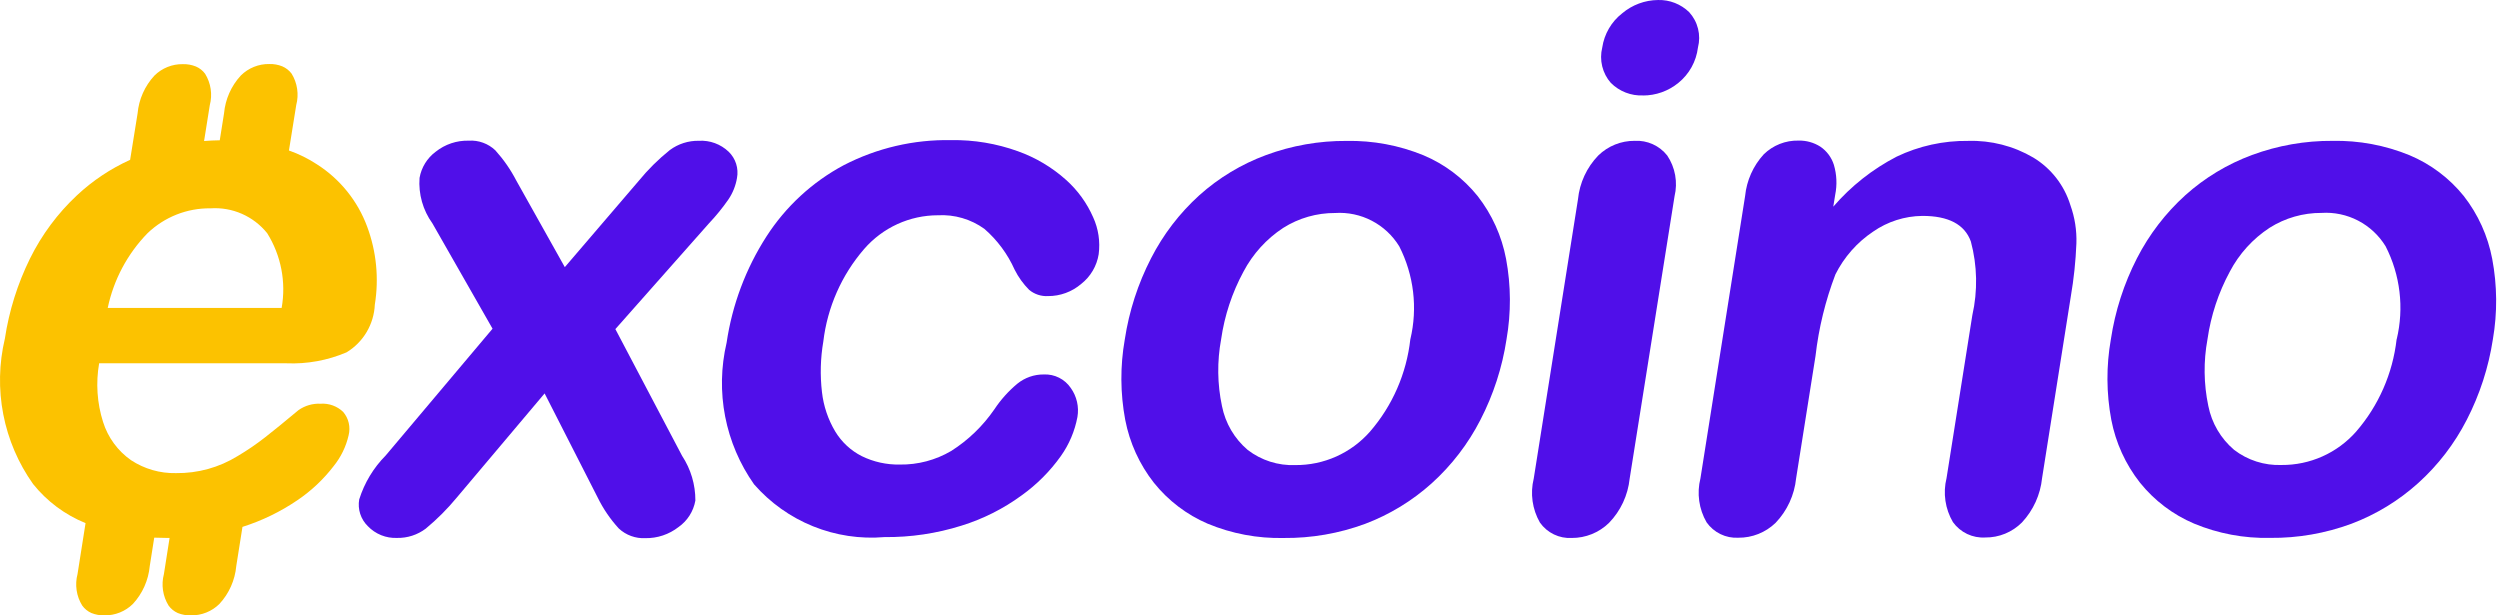
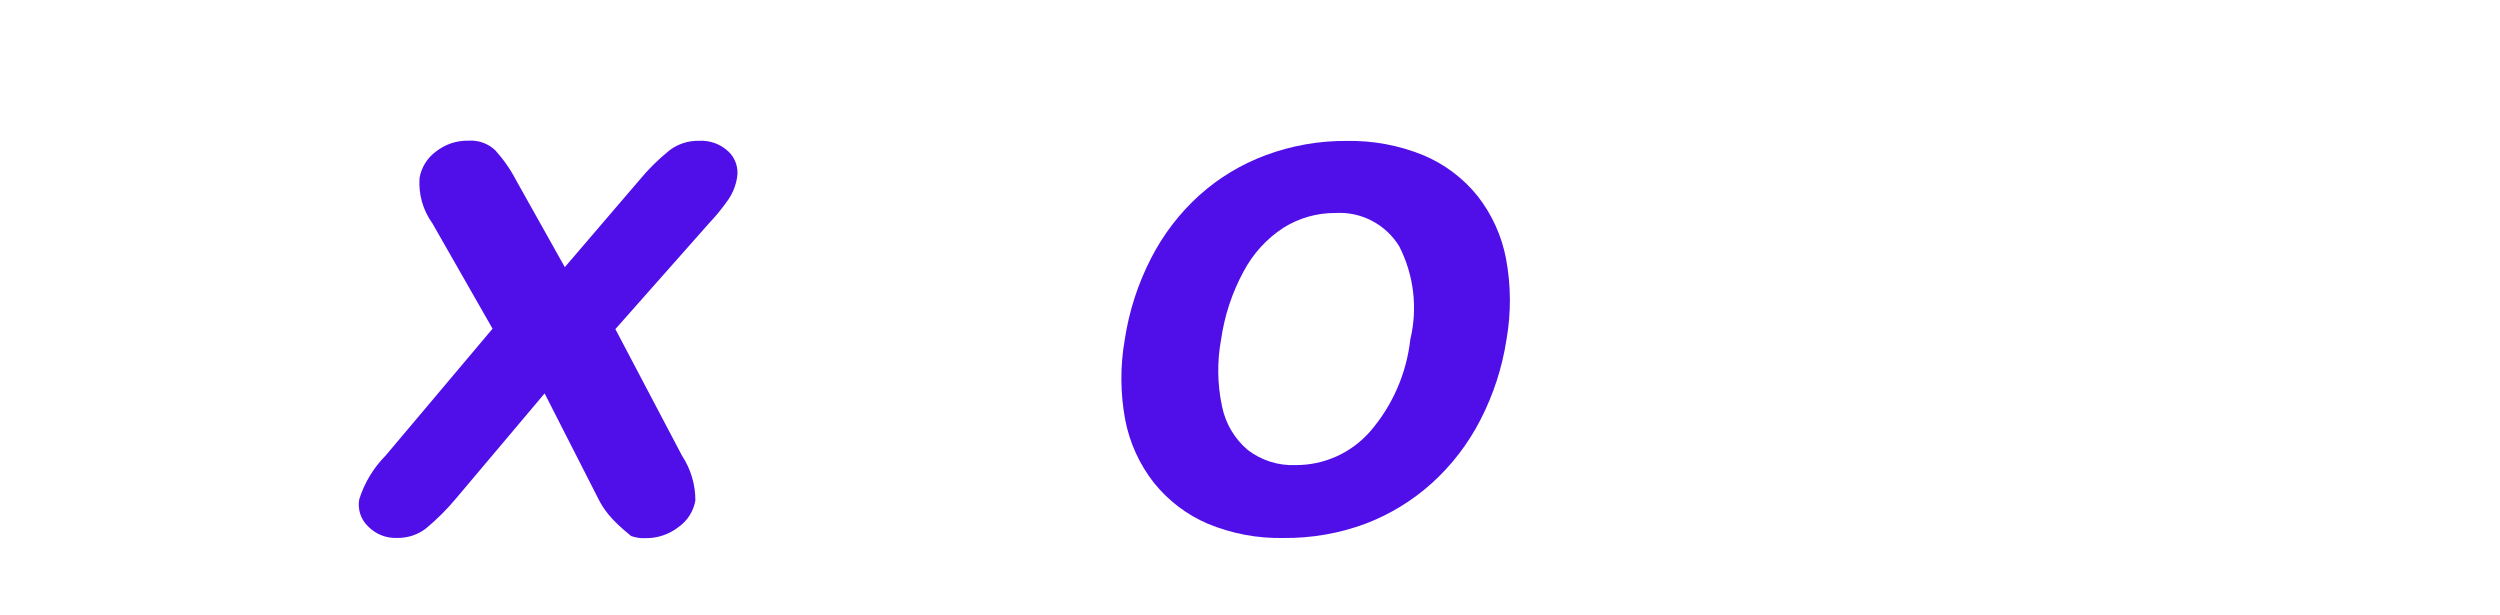
<svg xmlns="http://www.w3.org/2000/svg" width="195" height="48" viewBox="0 0 195 48" fill="none">
-   <path d="M28.641 17.683C27.898 15.672 26.518 13.961 24.715 12.814C24.035 12.368 23.303 12.007 22.537 11.739L23.106 8.196C23.215 7.784 23.24 7.354 23.177 6.932C23.115 6.51 22.968 6.105 22.744 5.743C22.556 5.494 22.307 5.299 22.022 5.176C21.698 5.045 21.351 4.983 21.003 4.994C20.593 4.987 20.187 5.063 19.807 5.216C19.427 5.369 19.081 5.597 18.789 5.886C18.037 6.697 17.575 7.737 17.475 8.841L17.141 10.943C16.73 10.943 16.326 10.972 15.918 11L16.363 8.206C16.472 7.794 16.495 7.364 16.433 6.942C16.37 6.52 16.222 6.115 15.998 5.753C15.812 5.504 15.564 5.308 15.279 5.186C14.955 5.056 14.608 4.994 14.259 5.004C13.85 4.997 13.443 5.073 13.063 5.226C12.683 5.379 12.337 5.607 12.045 5.896C11.294 6.707 10.831 7.747 10.731 8.851L10.149 12.468C8.63 13.155 7.232 14.087 6.011 15.228C4.5 16.639 3.255 18.313 2.338 20.171C1.369 22.138 0.708 24.244 0.38 26.414C-0.081 28.353 -0.123 30.368 0.257 32.324C0.636 34.281 1.429 36.132 2.581 37.754C3.663 39.105 5.072 40.155 6.673 40.803L6.047 44.778C5.938 45.19 5.914 45.621 5.977 46.043C6.039 46.465 6.187 46.869 6.412 47.231C6.595 47.487 6.843 47.689 7.131 47.816C7.455 47.946 7.801 48.008 8.15 47.999C8.56 48.004 8.967 47.928 9.347 47.775C9.727 47.622 10.074 47.395 10.367 47.106C11.117 46.294 11.579 45.255 11.681 44.151L12.03 41.937C12.384 41.937 12.749 41.961 13.121 41.961H13.227L12.785 44.778C12.676 45.19 12.651 45.62 12.714 46.042C12.776 46.464 12.924 46.869 13.147 47.231C13.332 47.487 13.58 47.689 13.866 47.816C14.195 47.948 14.547 48.01 14.901 47.999C15.31 48.004 15.717 47.928 16.097 47.775C16.477 47.622 16.823 47.395 17.115 47.106C17.867 46.295 18.329 45.255 18.429 44.151L18.913 41.097C20.434 40.616 21.878 39.915 23.199 39.016C24.274 38.29 25.226 37.395 26.018 36.365C26.589 35.662 26.991 34.836 27.193 33.951C27.272 33.635 27.275 33.305 27.201 32.988C27.127 32.671 26.979 32.377 26.768 32.13C26.535 31.906 26.259 31.734 25.956 31.624C25.653 31.514 25.331 31.468 25.01 31.49C24.395 31.46 23.789 31.635 23.284 31.989C22.213 32.884 21.344 33.592 20.677 34.112C19.995 34.645 19.28 35.133 18.535 35.574C17.089 36.466 15.421 36.926 13.724 36.903C12.483 36.93 11.264 36.579 10.224 35.897C9.187 35.173 8.418 34.123 8.039 32.913C7.57 31.435 7.466 29.864 7.733 28.337H22.345C23.95 28.405 25.55 28.113 27.03 27.483C27.674 27.094 28.213 26.55 28.598 25.901C28.983 25.251 29.202 24.516 29.236 23.761C29.567 21.717 29.361 19.623 28.641 17.683ZM21.968 24.018H8.403C8.865 21.818 9.942 19.797 11.507 18.191C12.83 16.922 14.594 16.225 16.422 16.25C17.259 16.194 18.097 16.34 18.866 16.677C19.635 17.015 20.312 17.533 20.84 18.188C21.924 19.923 22.326 22.001 21.968 24.018Z" fill="#FCC200" />
-   <path d="M46.618 38.805L42.48 30.686L35.633 38.805C34.903 39.69 34.09 40.504 33.207 41.235C32.562 41.721 31.774 41.975 30.969 41.958C30.546 41.976 30.123 41.903 29.73 41.744C29.337 41.586 28.981 41.344 28.688 41.037C28.416 40.771 28.213 40.443 28.096 40.08C27.979 39.717 27.953 39.331 28.018 38.956C28.424 37.662 29.134 36.485 30.087 35.525L38.419 25.639L33.727 17.421C32.987 16.395 32.632 15.139 32.725 13.875C32.869 13.06 33.318 12.331 33.98 11.838C34.714 11.253 35.63 10.946 36.567 10.972C36.944 10.948 37.323 11.003 37.679 11.133C38.035 11.262 38.361 11.464 38.636 11.726C39.28 12.44 39.831 13.233 40.273 14.088L44.055 20.837L49.821 14.107C50.543 13.225 51.354 12.421 52.242 11.708C52.897 11.222 53.694 10.967 54.508 10.982C54.933 10.956 55.359 11.018 55.76 11.165C56.16 11.312 56.526 11.54 56.836 11.835C57.105 12.096 57.305 12.419 57.419 12.777C57.532 13.136 57.555 13.516 57.485 13.885C57.385 14.481 57.159 15.048 56.822 15.548C56.36 16.214 55.848 16.843 55.291 17.431L47.999 25.67L53.204 35.556C53.885 36.59 54.245 37.804 54.239 39.044C54.165 39.459 54.012 39.854 53.786 40.209C53.561 40.563 53.268 40.87 52.925 41.11C52.185 41.686 51.273 41.991 50.338 41.976C49.961 41.995 49.583 41.939 49.228 41.809C48.873 41.681 48.547 41.481 48.269 41.224C47.606 40.502 47.05 39.687 46.618 38.805Z" fill="#500FE9" />
-   <path d="M84.039 32.528C83.833 33.625 83.392 34.665 82.746 35.574C81.902 36.76 80.868 37.796 79.686 38.641C78.263 39.683 76.678 40.48 74.996 41.001C73.053 41.613 71.026 41.914 68.99 41.893C67.093 42.054 65.184 41.766 63.417 41.051C61.65 40.337 60.075 39.215 58.817 37.777C57.7 36.195 56.932 34.392 56.562 32.488C56.193 30.584 56.232 28.622 56.675 26.734C57.11 23.782 58.168 20.957 59.779 18.451C61.286 16.108 63.363 14.192 65.814 12.884C68.402 11.546 71.28 10.874 74.189 10.93C75.962 10.9 77.725 11.194 79.394 11.796C80.777 12.289 82.053 13.047 83.149 14.028C84.055 14.836 84.776 15.831 85.265 16.945C85.677 17.847 85.827 18.848 85.697 19.832C85.549 20.75 85.061 21.577 84.332 22.148C83.609 22.764 82.692 23.1 81.745 23.095C81.211 23.125 80.685 22.951 80.273 22.608C79.814 22.147 79.431 21.615 79.14 21.032C78.594 19.811 77.789 18.725 76.781 17.85C75.729 17.093 74.451 16.72 73.16 16.791C72.068 16.791 70.989 17.026 69.995 17.48C69.002 17.935 68.116 18.599 67.399 19.427C65.644 21.456 64.536 23.97 64.218 26.64C63.995 27.945 63.96 29.275 64.114 30.59C64.237 31.675 64.59 32.721 65.149 33.657C65.646 34.48 66.363 35.146 67.218 35.579C68.142 36.031 69.159 36.255 70.185 36.235C71.591 36.256 72.975 35.891 74.189 35.178C75.516 34.338 76.659 33.236 77.552 31.94C78.051 31.186 78.657 30.51 79.35 29.931C79.935 29.456 80.667 29.2 81.419 29.208C81.831 29.189 82.24 29.276 82.609 29.462C82.977 29.647 83.293 29.924 83.524 30.267C83.755 30.591 83.919 30.957 84.007 31.345C84.096 31.733 84.107 32.135 84.039 32.528Z" fill="#500FE9" />
+   <path d="M46.618 38.805L42.48 30.686L35.633 38.805C34.903 39.69 34.09 40.504 33.207 41.235C32.562 41.721 31.774 41.975 30.969 41.958C30.546 41.976 30.123 41.903 29.73 41.744C29.337 41.586 28.981 41.344 28.688 41.037C28.416 40.771 28.213 40.443 28.096 40.08C27.979 39.717 27.953 39.331 28.018 38.956C28.424 37.662 29.134 36.485 30.087 35.525L38.419 25.639L33.727 17.421C32.987 16.395 32.632 15.139 32.725 13.875C32.869 13.06 33.318 12.331 33.98 11.838C34.714 11.253 35.63 10.946 36.567 10.972C36.944 10.948 37.323 11.003 37.679 11.133C38.035 11.262 38.361 11.464 38.636 11.726C39.28 12.44 39.831 13.233 40.273 14.088L44.055 20.837L49.821 14.107C50.543 13.225 51.354 12.421 52.242 11.708C52.897 11.222 53.694 10.967 54.508 10.982C54.933 10.956 55.359 11.018 55.76 11.165C56.16 11.312 56.526 11.54 56.836 11.835C57.105 12.096 57.305 12.419 57.419 12.777C57.532 13.136 57.555 13.516 57.485 13.885C57.385 14.481 57.159 15.048 56.822 15.548C56.36 16.214 55.848 16.843 55.291 17.431L47.999 25.67L53.204 35.556C53.885 36.59 54.245 37.804 54.239 39.044C54.165 39.459 54.012 39.854 53.786 40.209C53.561 40.563 53.268 40.87 52.925 41.11C52.185 41.686 51.273 41.991 50.338 41.976C49.961 41.995 49.583 41.939 49.228 41.809C47.606 40.502 47.05 39.687 46.618 38.805Z" fill="#500FE9" />
  <path d="M117.508 26.471C117.175 28.662 116.487 30.784 115.472 32.751C114.516 34.617 113.23 36.292 111.677 37.694C110.153 39.066 108.388 40.14 106.473 40.863C104.442 41.611 102.294 41.984 100.131 41.963C98.097 42.009 96.077 41.629 94.197 40.847C92.561 40.145 91.121 39.048 90.004 37.655C88.879 36.222 88.112 34.539 87.767 32.746C87.379 30.676 87.368 28.553 87.733 26.479C88.068 24.268 88.761 22.128 89.784 20.142C90.732 18.29 92.006 16.627 93.545 15.233C95.068 13.867 96.834 12.803 98.749 12.096C100.762 11.351 102.891 10.977 105.035 10.992C107.086 10.953 109.124 11.332 111.026 12.109C112.674 12.8 114.127 13.893 115.252 15.288C116.373 16.721 117.135 18.405 117.474 20.197C117.86 22.269 117.871 24.395 117.508 26.471ZM110.006 26.471C110.589 24.027 110.283 21.453 109.143 19.216C108.622 18.366 107.882 17.675 107 17.217C106.119 16.758 105.13 16.55 104.14 16.614C102.708 16.607 101.304 17.009 100.092 17.775C98.785 18.631 97.717 19.809 96.988 21.195C96.101 22.835 95.512 24.621 95.247 26.469C94.928 28.191 94.951 29.959 95.314 31.672C95.577 33.008 96.284 34.214 97.319 35.093C98.383 35.911 99.698 36.33 101.036 36.276C102.134 36.285 103.221 36.058 104.225 35.609C105.228 35.16 106.124 34.501 106.853 33.675C108.61 31.649 109.71 29.132 110.006 26.461V26.471Z" fill="#500FE9" />
-   <path d="M130.614 15.311L127.114 37.33C126.978 38.633 126.409 39.853 125.498 40.79C124.721 41.546 123.68 41.966 122.598 41.961C122.117 41.988 121.637 41.893 121.203 41.683C120.768 41.474 120.394 41.156 120.115 40.761C119.518 39.724 119.345 38.493 119.631 37.33L123.082 15.55C123.21 14.263 123.768 13.057 124.665 12.129C125.427 11.386 126.449 10.975 127.51 10.985C127.992 10.958 128.474 11.049 128.915 11.248C129.355 11.447 129.742 11.749 130.043 12.129C130.353 12.59 130.564 13.112 130.662 13.659C130.761 14.207 130.744 14.77 130.614 15.311ZM128.165 7.444C127.701 7.465 127.238 7.389 126.805 7.221C126.372 7.053 125.978 6.797 125.648 6.469C125.321 6.098 125.089 5.653 124.972 5.172C124.854 4.691 124.856 4.189 124.975 3.708C125.132 2.652 125.688 1.696 126.527 1.042C127.312 0.378 128.303 0.01 129.329 0.001C129.775 -0.011 130.22 0.066 130.637 0.229C131.053 0.392 131.433 0.636 131.755 0.948C132.089 1.314 132.327 1.758 132.447 2.241C132.567 2.723 132.564 3.227 132.44 3.708C132.307 4.794 131.758 5.784 130.909 6.469C130.128 7.105 129.152 7.451 128.147 7.449L128.165 7.444Z" fill="#500FE9" />
-   <path d="M143.144 15.199L142.996 16.12C144.381 14.514 146.059 13.19 147.939 12.218C149.681 11.384 151.59 10.964 153.519 10.99C155.3 10.937 157.06 11.387 158.599 12.291C159.984 13.128 161.014 14.45 161.491 16.003C161.834 16.959 161.993 17.971 161.959 18.987C161.904 20.372 161.759 21.752 161.524 23.118L159.282 37.294C159.149 38.589 158.597 39.805 157.709 40.754C157.334 41.13 156.888 41.427 156.397 41.628C155.906 41.829 155.381 41.93 154.851 41.924C154.364 41.954 153.878 41.859 153.437 41.65C152.996 41.44 152.615 41.122 152.329 40.725C151.721 39.691 151.542 38.459 151.83 37.294L153.84 24.598C154.27 22.696 154.231 20.717 153.726 18.833C153.241 17.501 151.98 16.837 149.941 16.841C148.568 16.855 147.23 17.283 146.1 18.069C144.85 18.905 143.838 20.055 143.162 21.404C142.382 23.451 141.86 25.589 141.61 27.767L140.097 37.309C139.964 38.615 139.399 39.839 138.493 40.785C137.711 41.539 136.666 41.954 135.583 41.942C135.105 41.968 134.627 41.871 134.196 41.661C133.765 41.452 133.393 41.136 133.115 40.743C132.514 39.707 132.342 38.475 132.634 37.312L136.118 15.293C136.239 14.081 136.747 12.94 137.567 12.043C137.926 11.69 138.351 11.412 138.819 11.227C139.286 11.042 139.786 10.954 140.288 10.966C140.891 10.952 141.484 11.117 141.993 11.443C142.491 11.783 142.861 12.281 143.043 12.858C143.268 13.618 143.303 14.422 143.144 15.199Z" fill="#500FE9" />
-   <path d="M194.445 26.463C194.11 28.654 193.423 30.775 192.409 32.743C191.453 34.61 190.166 36.285 188.612 37.686C187.088 39.058 185.323 40.133 183.407 40.855C181.378 41.604 179.23 41.977 177.068 41.955C175.034 42.001 173.013 41.621 171.134 40.839C169.489 40.14 168.041 39.044 166.918 37.647C165.791 36.215 165.024 34.531 164.68 32.738C164.293 30.669 164.281 28.545 164.647 26.471C164.979 24.262 165.668 22.122 166.687 20.137C167.638 18.285 168.914 16.622 170.454 15.228C171.976 13.862 173.742 12.797 175.658 12.09C177.67 11.346 179.799 10.972 181.943 10.987C183.995 10.947 186.033 11.327 187.934 12.103C189.587 12.794 191.043 13.887 192.171 15.285C193.292 16.718 194.054 18.402 194.393 20.194C194.784 22.264 194.802 24.387 194.445 26.463ZM186.943 26.463C187.529 24.019 187.222 21.444 186.077 19.208C185.556 18.359 184.816 17.669 183.935 17.21C183.055 16.752 182.066 16.543 181.077 16.607C179.645 16.599 178.241 17.001 177.029 17.767C175.721 18.623 174.653 19.8 173.925 21.188C173.038 22.828 172.448 24.613 172.184 26.461C171.866 28.183 171.888 29.951 172.249 31.664C172.513 33 173.221 34.206 174.256 35.085C175.316 35.9 176.626 36.319 177.96 36.269C179.058 36.277 180.145 36.05 181.149 35.601C182.152 35.153 183.048 34.493 183.777 33.667C185.531 31.643 186.633 29.131 186.936 26.463H186.943Z" fill="#500FE9" />
</svg>